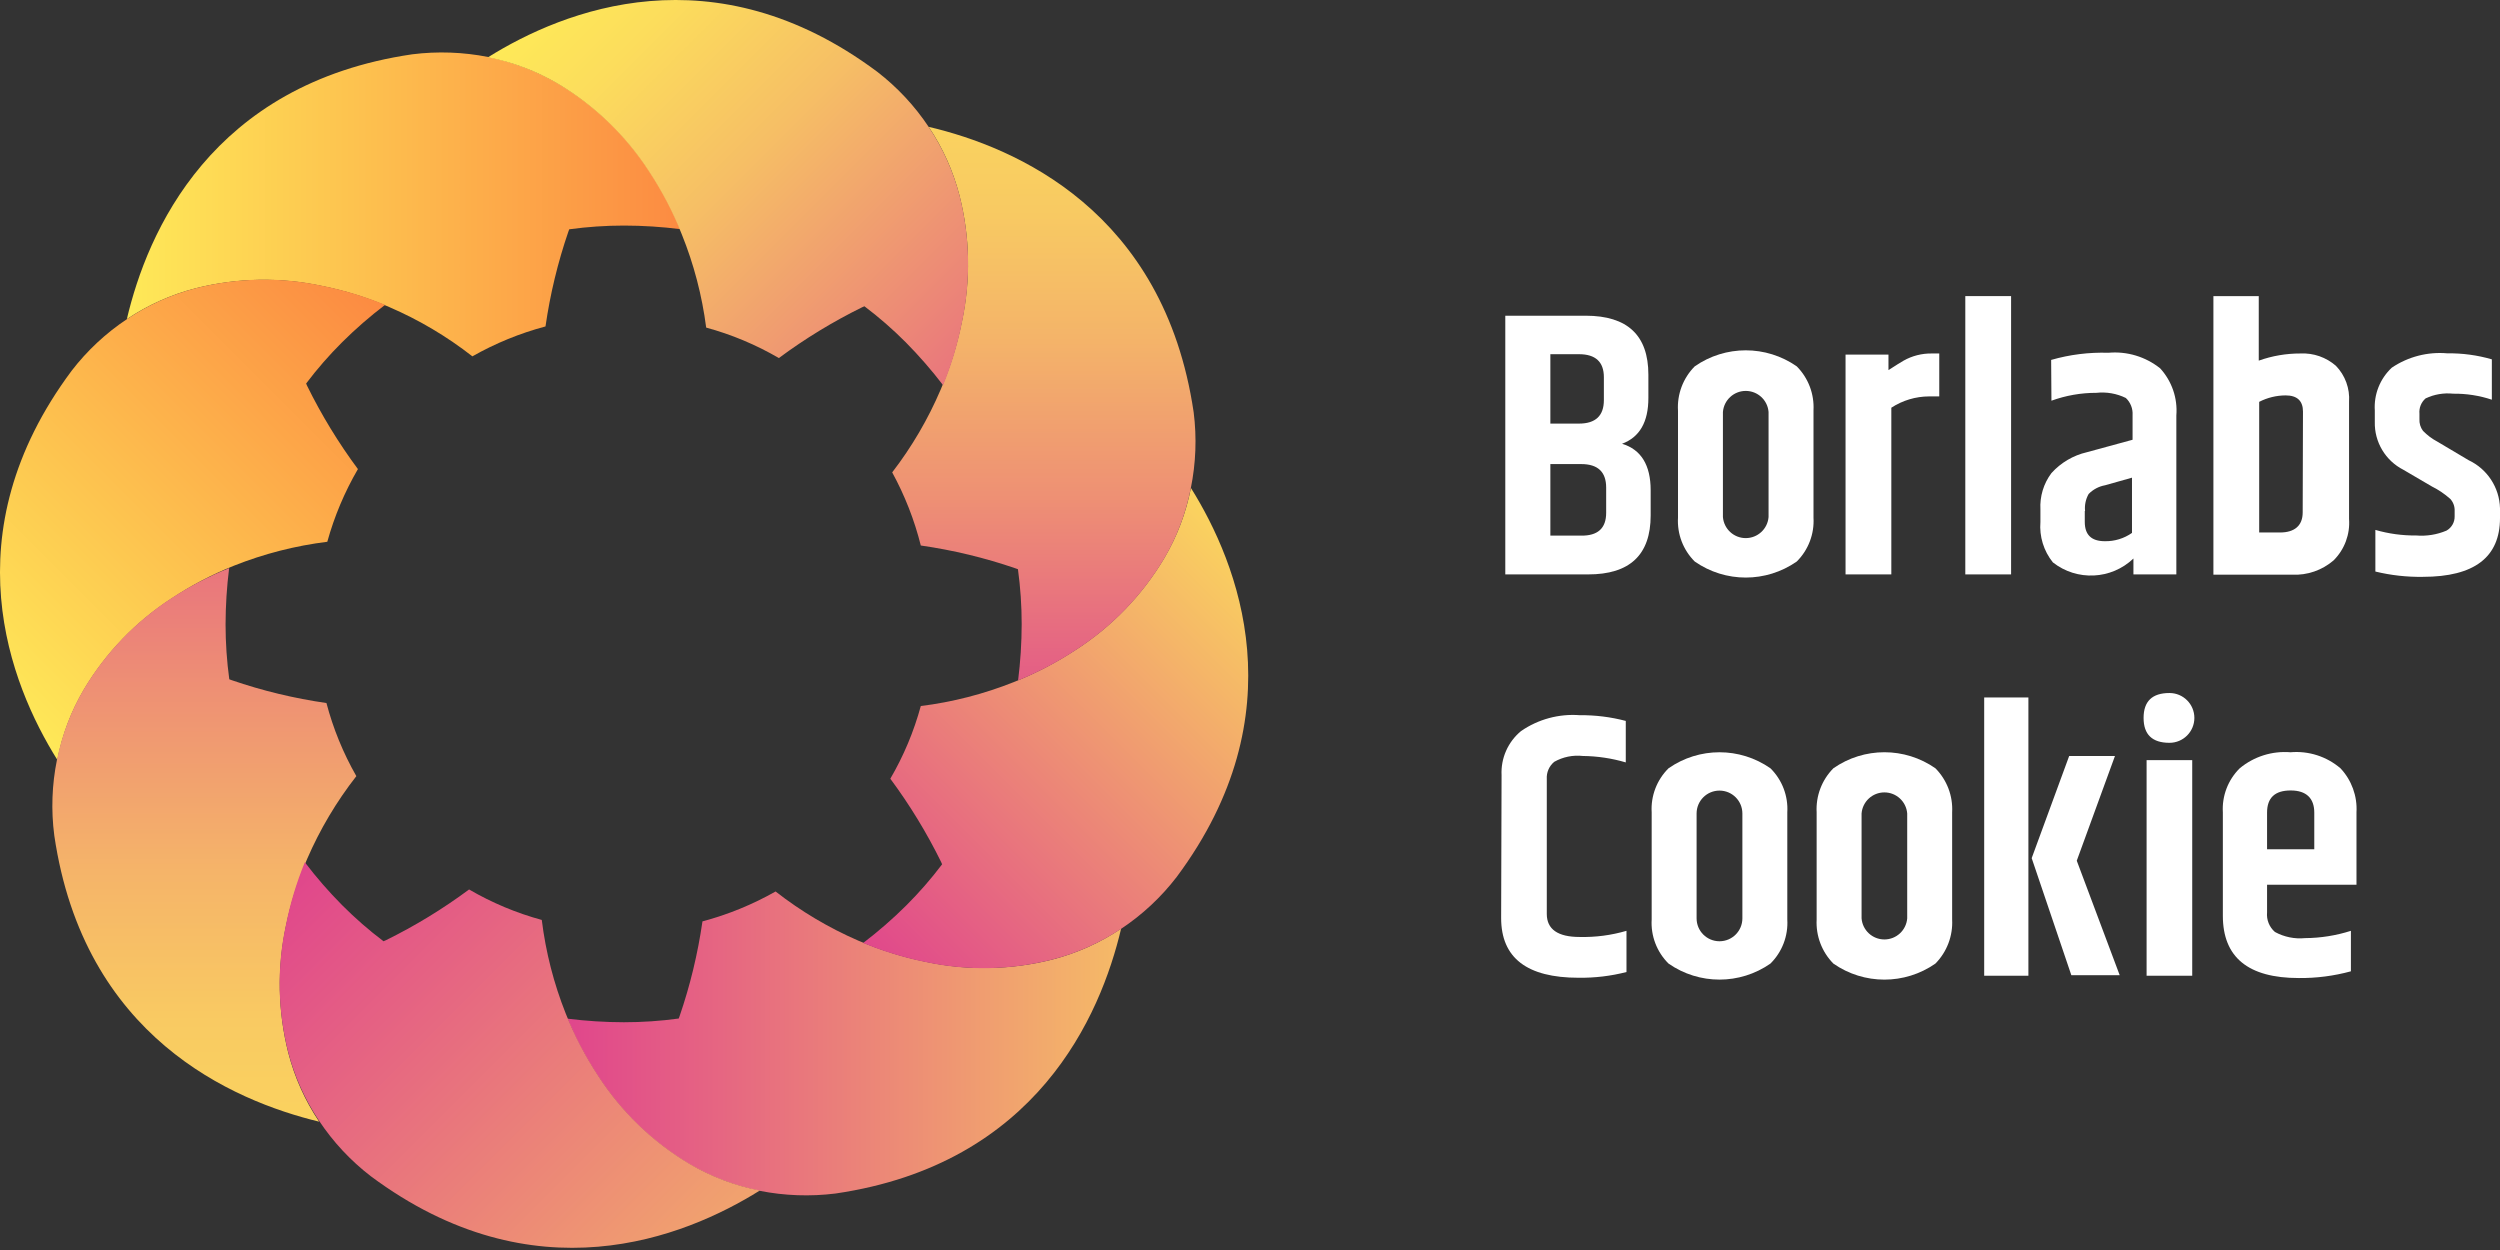
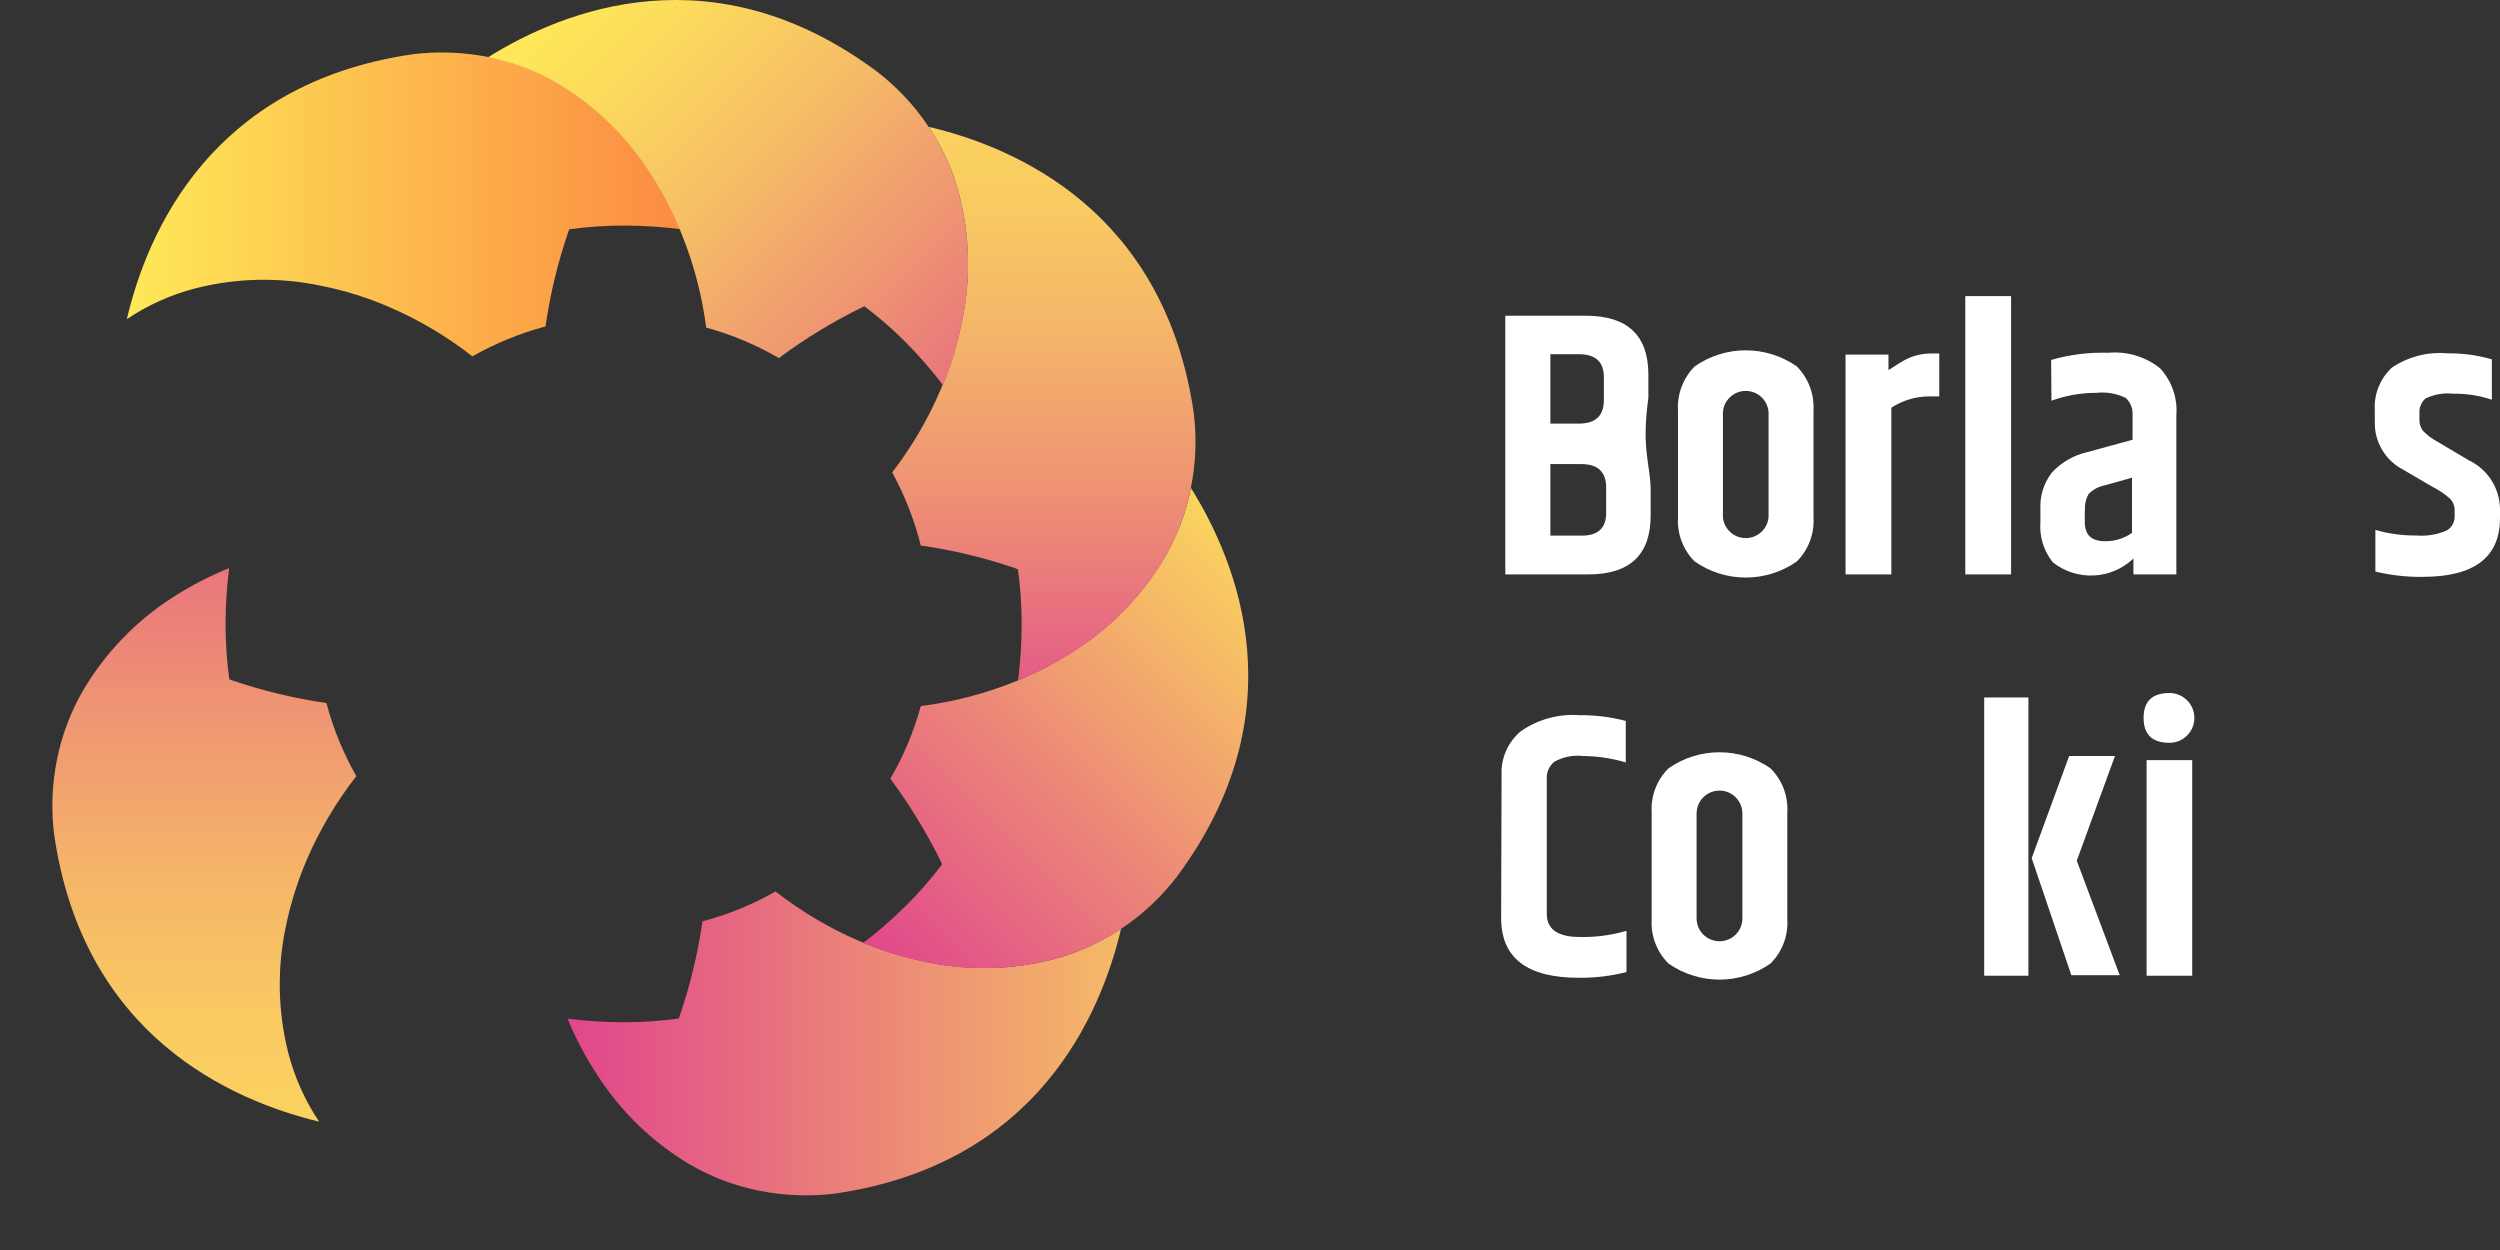
<svg xmlns="http://www.w3.org/2000/svg" version="1.1" x="0" y="0" width="256" height="128" viewBox="0, 0, 256, 128">
  <rect x="0" y="0" width="256" height="128" fill="#333333" stroke="none" />
  <defs>
    <linearGradient id="Gradient_1" gradientUnits="userSpaceOnUse" x1="12.988" y1="20.915" x2="69.661" y2="20.915">
      <stop offset="0" stop-color="#FEE958" />
      <stop offset="1" stop-color="#FC8B42" />
    </linearGradient>
    <linearGradient id="Gradient_2" gradientUnits="userSpaceOnUse" x1="-3830.563" y1="6965.329" x2="-3773.891" y2="6965.329" gradientTransform="matrix(-1, 0, -0, -1, -3715.79, 7072.19)">
      <stop offset="0" stop-color="#F5BA67" />
      <stop offset="1" stop-color="#E0468C" />
    </linearGradient>
    <linearGradient id="Gradient_3" gradientUnits="userSpaceOnUse" x1="1905.28" y1="2397.215" x2="1961.952" y2="2397.215" gradientTransform="matrix(0.707, -0.707, 0.707, 0.707, -3044.8, -278.36)">
      <stop offset="0" stop-color="#FEE958" />
      <stop offset="1" stop-color="#FC8B42" />
    </linearGradient>
    <linearGradient id="Gradient_4" gradientUnits="userSpaceOnUse" x1="-5722.854" y1="4589.031" x2="-5666.182" y2="4589.031" gradientTransform="matrix(-0.707, 0.707, -0.707, -0.707, -671.47, 7349.89)">
      <stop offset="0" stop-color="#FAD25F" />
      <stop offset="1" stop-color="#E0468C" />
    </linearGradient>
    <linearGradient id="Gradient_5" gradientUnits="userSpaceOnUse" x1="1563.037" y1="5415.555" x2="1619.709" y2="5415.555" gradientTransform="matrix(0, -1, 1, 0, -5394.64, 1677.81)">
      <stop offset="0" stop-color="#FAD25F" />
      <stop offset="0.18" stop-color="#F9CA62" />
      <stop offset="0.45" stop-color="#F5B469" />
      <stop offset="0.78" stop-color="#EE9074" />
      <stop offset="1" stop-color="#E9757D" />
    </linearGradient>
    <linearGradient id="Gradient_6" gradientUnits="userSpaceOnUse" x1="-5380.612" y1="1570.703" x2="-5323.924" y2="1570.703" gradientTransform="matrix(0, 1, -1, 0, 1677.55, 5393.6)">
      <stop offset="0" stop-color="#FAD25F" />
      <stop offset="0.15" stop-color="#F8CA62" />
      <stop offset="0.38" stop-color="#F4B469" />
      <stop offset="0.67" stop-color="#EE9074" />
      <stop offset="0.99" stop-color="#E45F85" />
      <stop offset="1" stop-color="#E45D85" />
    </linearGradient>
    <linearGradient id="Gradient_7" gradientUnits="userSpaceOnUse" x1="-813.263" y1="7307.844" x2="-756.591" y2="7307.844" gradientTransform="matrix(-0.707, -0.707, 0.707, -0.707, -5673, 4722.62)">
      <stop offset="0" stop-color="#F1A36E" />
      <stop offset="1" stop-color="#E0468C" />
    </linearGradient>
    <linearGradient id="Gradient_8" gradientUnits="userSpaceOnUse" x1="-3004.315" y1="-321.587" x2="-2947.643" y2="-321.587" gradientTransform="matrix(0.707, 0.707, -0.707, 0.707, 1955.25, 2349.28)">
      <stop offset="0" stop-color="#FEE958" />
      <stop offset="0.16" stop-color="#FCDD5C" />
      <stop offset="0.45" stop-color="#F6BF65" />
      <stop offset="0.83" stop-color="#ED8D75" />
      <stop offset="1" stop-color="#E9757D" />
    </linearGradient>
  </defs>
  <g id="Layer_1">
    <path d="M66.525,17.56 C64.151,13.899 60.968,10.831 57.222,8.593 C54.986,7.274 52.544,6.343 49.998,5.838 C47.437,5.33 44.81,5.236 42.218,5.56 C21.618,8.578 15.084,23.757 12.988,32.68 C15.146,31.232 17.534,30.162 20.05,29.515 C24.278,28.446 28.695,28.365 32.959,29.281 C35.334,29.755 37.653,30.482 39.874,31.449 C42.911,32.759 45.767,34.453 48.372,36.49 C50.727,35.153 53.243,34.124 55.859,33.427 C56.334,30.123 57.118,26.871 58.203,23.713 L58.291,23.479 C60.151,23.226 62.026,23.098 63.903,23.098 C65.828,23.101 67.751,23.224 69.661,23.464 C68.816,21.396 67.766,19.418 66.525,17.56 z" fill="url(#Gradient_1)" />
    <path d="M61.251,110.216 C63.624,113.874 66.801,116.941 70.54,119.183 C72.781,120.502 75.228,121.433 77.778,121.938 C80.34,122.446 82.966,122.54 85.558,122.216 C106.158,119.198 112.693,104.019 114.802,95.096 C112.645,96.544 110.257,97.614 107.74,98.261 C103.508,99.331 99.086,99.411 94.818,98.495 C92.443,98.017 90.125,97.29 87.902,96.327 C84.872,95.014 82.021,93.32 79.419,91.287 C77.064,92.623 74.548,93.652 71.932,94.349 C71.457,97.653 70.672,100.906 69.588,104.063 L69.5,104.297 C67.64,104.551 65.765,104.678 63.888,104.678 C61.958,104.675 60.03,104.552 58.115,104.312 C58.966,106.377 60.016,108.355 61.251,110.216 z" fill="url(#Gradient_2)" />
-     <path d="M33.003,29.266 C28.734,28.351 24.312,28.431 20.08,29.501 C17.564,30.15 15.177,31.22 13.018,32.666 C10.844,34.109 8.923,35.901 7.333,37.969 C-5.106,54.672 1.003,70.027 5.868,77.807 C6.361,75.26 7.287,72.817 8.608,70.584 C10.846,66.838 13.913,63.655 17.574,61.28 C19.583,59.946 21.724,58.821 23.962,57.925 C27.03,56.706 30.24,55.883 33.515,55.478 C34.237,52.873 35.291,50.371 36.651,48.035 C34.663,45.356 32.922,42.502 31.449,39.508 C31.409,39.433 31.375,39.354 31.347,39.273 C32.477,37.777 33.711,36.362 35.039,35.039 C36.419,33.669 37.887,32.392 39.435,31.215 C37.359,30.359 35.204,29.707 33.003,29.266 z" fill="url(#Gradient_3)" />
    <path d="M94.774,98.51 C99.042,99.426 103.464,99.345 107.696,98.275 C110.227,97.631 112.63,96.56 114.802,95.111 C116.976,93.668 118.897,91.876 120.487,89.807 C132.926,73.104 126.817,57.749 121.952,49.969 C121.455,52.517 120.523,54.96 119.198,57.192 C116.96,60.939 113.892,64.122 110.231,66.496 C108.209,67.833 106.053,68.958 103.799,69.851 C100.746,71.067 97.551,71.89 94.29,72.298 C93.58,74.905 92.531,77.407 91.169,79.741 C93.158,82.42 94.898,85.274 96.371,88.268 L96.473,88.503 C95.343,89.999 94.11,91.414 92.781,92.737 C91.401,94.107 89.933,95.384 88.386,96.561 C90.447,97.414 92.587,98.067 94.774,98.51 z" fill="url(#Gradient_4)" />
    <path d="M17.56,61.251 C13.899,63.625 10.831,66.808 8.593,70.555 C7.274,72.79 6.343,75.232 5.838,77.778 C5.315,80.338 5.221,82.967 5.56,85.558 C8.578,106.158 23.757,112.693 32.68,114.861 C31.232,112.704 30.162,110.315 29.515,107.799 C28.448,103.572 28.363,99.156 29.266,94.891 C29.755,92.512 30.486,90.19 31.449,87.961 C32.762,84.93 34.456,82.08 36.49,79.477 C35.147,77.126 34.117,74.609 33.427,71.99 C30.123,71.516 26.871,70.731 23.713,69.646 L23.479,69.558 C23.226,67.698 23.098,65.824 23.098,63.947 C23.102,62.017 23.224,60.089 23.464,58.174 C21.401,59.006 19.424,60.037 17.56,61.251 z" fill="url(#Gradient_5)" />
    <path d="M110.216,66.525 C113.883,64.153 116.956,60.97 119.198,57.222 C120.518,54.989 121.445,52.545 121.938,49.998 C122.46,47.439 122.559,44.81 122.231,42.218 C119.198,21.618 104.019,15.084 95.096,12.988 C96.544,15.146 97.614,17.534 98.261,20.05 C99.331,24.278 99.411,28.695 98.495,32.959 C98.019,35.339 97.292,37.662 96.327,39.889 C95.037,42.915 93.368,45.766 91.36,48.372 C92.651,50.733 93.636,53.249 94.29,55.859 C97.595,56.334 100.847,57.118 104.004,58.203 L104.239,58.291 C104.492,60.151 104.619,62.026 104.62,63.903 C104.616,65.833 104.493,67.761 104.253,69.675 C106.339,68.823 108.337,67.768 110.216,66.525 z" fill="url(#Gradient_6)" />
-     <path d="M29.266,94.774 C28.351,99.042 28.431,103.464 29.501,107.696 C30.15,110.212 31.22,112.6 32.666,114.758 C34.109,116.932 35.901,118.853 37.969,120.443 C54.672,132.883 70.027,126.773 77.807,121.908 C75.26,121.416 72.817,120.489 70.584,119.169 C66.838,116.931 63.655,113.863 61.28,110.202 C59.943,108.179 58.819,106.024 57.925,103.77 C56.704,100.698 55.882,97.483 55.478,94.202 C52.871,93.492 50.369,92.443 48.035,91.081 C45.356,93.07 42.502,94.811 39.508,96.283 L39.273,96.385 C37.777,95.255 36.362,94.022 35.039,92.693 C33.669,91.314 32.392,89.845 31.215,88.298 C30.356,90.388 29.704,92.557 29.266,94.774 z" fill="url(#Gradient_7)" />
    <path d="M98.51,33.003 C99.418,28.733 99.338,24.313 98.275,20.08 C97.626,17.564 96.556,15.177 95.111,13.018 C93.668,10.844 91.876,8.923 89.807,7.333 C73.104,-5.106 57.749,1.003 49.969,5.868 C52.516,6.361 54.959,7.287 57.192,8.608 C60.919,10.843 64.087,13.899 66.452,17.545 C67.789,19.568 68.914,21.723 69.807,23.977 C71.048,27.046 71.89,30.261 72.313,33.545 C74.92,34.255 77.422,35.304 79.756,36.665 C82.435,34.677 85.289,32.936 88.283,31.464 L88.517,31.362 C90.014,32.492 91.429,33.725 92.752,35.054 C94.118,36.437 95.395,37.905 96.576,39.449 C97.428,37.368 98.075,35.209 98.51,33.003 z" fill="url(#Gradient_8)" />
-     <path d="M168.794,38.365 L168.794,40.753 C168.794,43.215 167.9,44.768 166.098,45.442 C168.046,46.028 169.028,47.625 169.028,50.204 L169.028,52.782 Q169.028,58.833 162.611,58.819 L154.142,58.819 L154.142,32.329 L162.376,32.329 Q168.794,32.329 168.794,38.365 z M161.688,36.27 L158.757,36.27 L158.757,43.376 L161.688,43.376 C163.387,43.376 164.237,42.57 164.237,40.973 L164.237,38.629 C164.237,37.061 163.387,36.27 161.688,36.27 z M164.471,52.518 L164.471,49.925 C164.471,48.328 163.622,47.522 161.922,47.522 L158.757,47.522 L158.757,54.848 L161.893,54.848 C163.622,54.877 164.471,54.086 164.471,52.518 z" fill="#FFFFFF" />
+     <path d="M168.794,38.365 L168.794,40.753 C168.046,46.028 169.028,47.625 169.028,50.204 L169.028,52.782 Q169.028,58.833 162.611,58.819 L154.142,58.819 L154.142,32.329 L162.376,32.329 Q168.794,32.329 168.794,38.365 z M161.688,36.27 L158.757,36.27 L158.757,43.376 L161.688,43.376 C163.387,43.376 164.237,42.57 164.237,40.973 L164.237,38.629 C164.237,37.061 163.387,36.27 161.688,36.27 z M164.471,52.518 L164.471,49.925 C164.471,48.328 163.622,47.522 161.922,47.522 L158.757,47.522 L158.757,54.848 L161.893,54.848 C163.622,54.877 164.471,54.086 164.471,52.518 z" fill="#FFFFFF" />
    <path d="M171.827,42.072 C171.72,40.378 172.344,38.719 173.541,37.515 C176.679,35.326 180.849,35.326 183.987,37.515 C185.169,38.705 185.791,40.339 185.702,42.013 L185.702,53.002 C185.801,54.678 185.177,56.315 183.987,57.5 C180.849,59.69 176.679,59.69 173.541,57.5 C172.352,56.315 171.727,54.678 171.827,53.002 z M181.101,42.189 C181.004,40.97 179.987,40.03 178.764,40.03 C177.541,40.03 176.524,40.97 176.427,42.189 L176.427,52.943 C176.524,54.162 177.541,55.102 178.764,55.102 C179.987,55.102 181.004,54.162 181.101,52.943 z" fill="#FFFFFF" />
    <path d="M197.804,36.197 L198.58,36.197 L198.58,40.592 L197.54,40.592 C196.166,40.597 194.823,40.999 193.672,41.75 L193.672,58.819 L188.984,58.819 L188.984,36.314 L193.379,36.314 L193.379,37.896 C194.126,37.413 194.654,37.09 194.932,36.929 C195.808,36.435 196.799,36.183 197.804,36.197 z" fill="#FFFFFF" />
    <path d="M201.247,30.321 L205.935,30.321 L205.935,58.819 L201.247,58.819 z" fill="#FFFFFF" />
    <path d="M210.038,36.856 C211.941,36.308 213.919,36.061 215.899,36.123 C217.806,35.952 219.707,36.524 221.202,37.72 C222.399,39.028 222.999,40.774 222.858,42.541 L222.858,58.819 L218.463,58.819 L218.463,57.192 C216.195,59.359 212.678,59.528 210.214,57.588 C209.274,56.42 208.818,54.936 208.939,53.442 L208.939,52.167 C208.865,50.832 209.264,49.514 210.067,48.445 C211.031,47.377 212.299,46.63 213.701,46.306 L218.375,45.031 L218.375,42.497 C218.415,41.842 218.163,41.204 217.686,40.753 C216.75,40.296 215.704,40.113 214.668,40.226 C213.099,40.223 211.542,40.496 210.067,41.032 z M213.481,52.328 L213.481,53.442 C213.481,54.76 214.155,55.419 215.532,55.419 C216.527,55.44 217.502,55.142 218.316,54.57 L218.316,48.914 L215.562,49.691 C214.921,49.806 214.332,50.119 213.877,50.584 C213.577,51.114 213.449,51.723 213.51,52.328 z" fill="#FFFFFF" />
-     <path d="M226.653,30.321 L231.297,30.321 L231.297,36.929 C232.67,36.438 234.118,36.191 235.576,36.197 C236.899,36.133 238.196,36.585 239.195,37.457 C240.148,38.44 240.638,39.782 240.543,41.149 L240.543,53.134 C240.661,54.713 240.083,56.266 238.96,57.383 C237.78,58.401 236.253,58.925 234.697,58.848 L226.653,58.848 z M235.825,42.145 C235.825,41.046 235.224,40.489 234.052,40.489 C233.109,40.492 232.18,40.718 231.341,41.149 L231.341,54.526 L233.48,54.526 C234.946,54.526 235.795,53.837 235.795,52.475 z" fill="#FFFFFF" />
    <path d="M243.18,42.043 C243.071,40.39 243.711,38.776 244.923,37.647 C246.594,36.522 248.601,36.004 250.608,36.182 C252.149,36.16 253.685,36.367 255.165,36.797 L255.165,40.929 C253.89,40.505 252.553,40.297 251.209,40.314 C250.24,40.212 249.261,40.379 248.381,40.797 C247.93,41.187 247.696,41.771 247.751,42.365 L247.751,42.907 C247.724,43.343 247.854,43.774 248.117,44.123 C248.545,44.564 249.04,44.935 249.583,45.222 L252.791,47.127 C254.701,48.027 255.942,49.925 256,52.035 L256,53.046 Q256,59.068 248.103,59.068 C246.465,59.095 244.83,58.912 243.238,58.526 L243.238,54.262 C244.595,54.656 246.002,54.849 247.414,54.833 C248.475,54.921 249.54,54.75 250.52,54.335 C251.048,54.038 251.368,53.475 251.355,52.87 L251.355,52.328 C251.377,51.876 251.219,51.433 250.916,51.097 C250.35,50.591 249.72,50.162 249.04,49.823 L246.11,48.108 C244.27,47.173 243.13,45.264 243.18,43.2 z" fill="#FFFFFF" />
    <path d="M153.761,79.39 C153.672,77.65 154.411,75.972 155.754,74.862 C157.511,73.649 159.631,73.075 161.761,73.236 C163.353,73.22 164.939,73.417 166.479,73.822 L166.479,78.071 C165.051,77.649 163.572,77.427 162.083,77.412 C161.068,77.298 160.042,77.508 159.153,78.012 C158.632,78.443 158.349,79.096 158.391,79.77 L158.391,93.587 C158.391,95.155 159.519,95.946 161.761,95.946 C163.381,95.983 164.997,95.771 166.552,95.316 L166.552,99.535 C164.949,99.947 163.298,100.144 161.644,100.122 Q153.717,100.122 153.717,94.012 z" fill="#FFFFFF" />
    <path d="M169.131,83.184 C169.031,81.501 169.661,79.857 170.859,78.672 C173.993,76.485 178.158,76.485 181.291,78.672 C182.49,79.857 183.12,81.501 183.02,83.184 L183.02,94.158 C183.12,95.841 182.49,97.485 181.291,98.671 C178.158,100.858 173.993,100.858 170.859,98.671 C169.661,97.485 169.031,95.841 169.131,94.158 z M178.42,83.301 C178.42,82.007 177.37,80.957 176.075,80.957 C174.781,80.957 173.731,82.007 173.731,83.301 L173.731,94.041 C173.731,95.336 174.781,96.385 176.075,96.385 C177.37,96.385 178.42,95.336 178.42,94.041 z" fill="#FFFFFF" />
-     <path d="M186.024,83.184 C185.932,81.505 186.555,79.866 187.738,78.672 C190.876,76.482 195.047,76.482 198.185,78.672 C199.368,79.866 199.991,81.505 199.899,83.184 L199.899,94.158 C199.987,95.837 199.365,97.475 198.185,98.671 C195.047,100.861 190.876,100.861 187.738,98.671 C186.558,97.475 185.936,95.837 186.024,94.158 z M195.298,83.301 C195.202,82.082 194.184,81.142 192.961,81.142 C191.739,81.142 190.721,82.082 190.625,83.301 L190.625,94.041 C190.721,95.26 191.739,96.2 192.961,96.2 C194.184,96.2 195.202,95.26 195.298,94.041 z" fill="#FFFFFF" />
    <path d="M203.181,71.419 L207.708,71.419 L207.708,99.916 L203.181,99.916 z M211.884,77.412 L216.573,77.412 L212.661,88.137 L217.056,99.858 L212.104,99.858 L208.045,87.873 z" fill="#FFFFFF" />
    <path d="M222.155,76.064 C220.382,76.064 219.503,75.214 219.503,73.514 C219.503,71.815 220.382,70.965 222.155,70.965 C223.563,70.965 224.704,72.106 224.704,73.514 C224.704,74.922 223.563,76.064 222.155,76.064 z M219.811,77.836 L224.484,77.836 L224.484,99.916 L219.811,99.916 z" fill="#FFFFFF" />
-     <path d="M227.62,93.777 L227.62,83.184 C227.52,81.501 228.15,79.857 229.349,78.672 C230.802,77.467 232.669,76.878 234.55,77.031 C236.405,76.871 238.247,77.463 239.663,78.672 C240.806,79.887 241.4,81.519 241.304,83.184 L241.304,90.598 L232.147,90.598 L232.147,93.426 C232.075,94.186 232.375,94.934 232.953,95.433 C233.896,95.95 234.974,96.17 236.044,96.063 C237.636,96.053 239.217,95.801 240.733,95.316 L240.733,99.462 C238.996,99.937 237.201,100.168 235.4,100.151 Q227.62,100.151 227.62,93.777 z M232.147,86.964 L236.982,86.964 L236.982,83.214 C236.982,81.748 236.176,80.943 234.565,80.943 C232.953,80.943 232.147,81.69 232.147,83.214 z" fill="#FFFFFF" />
  </g>
</svg>